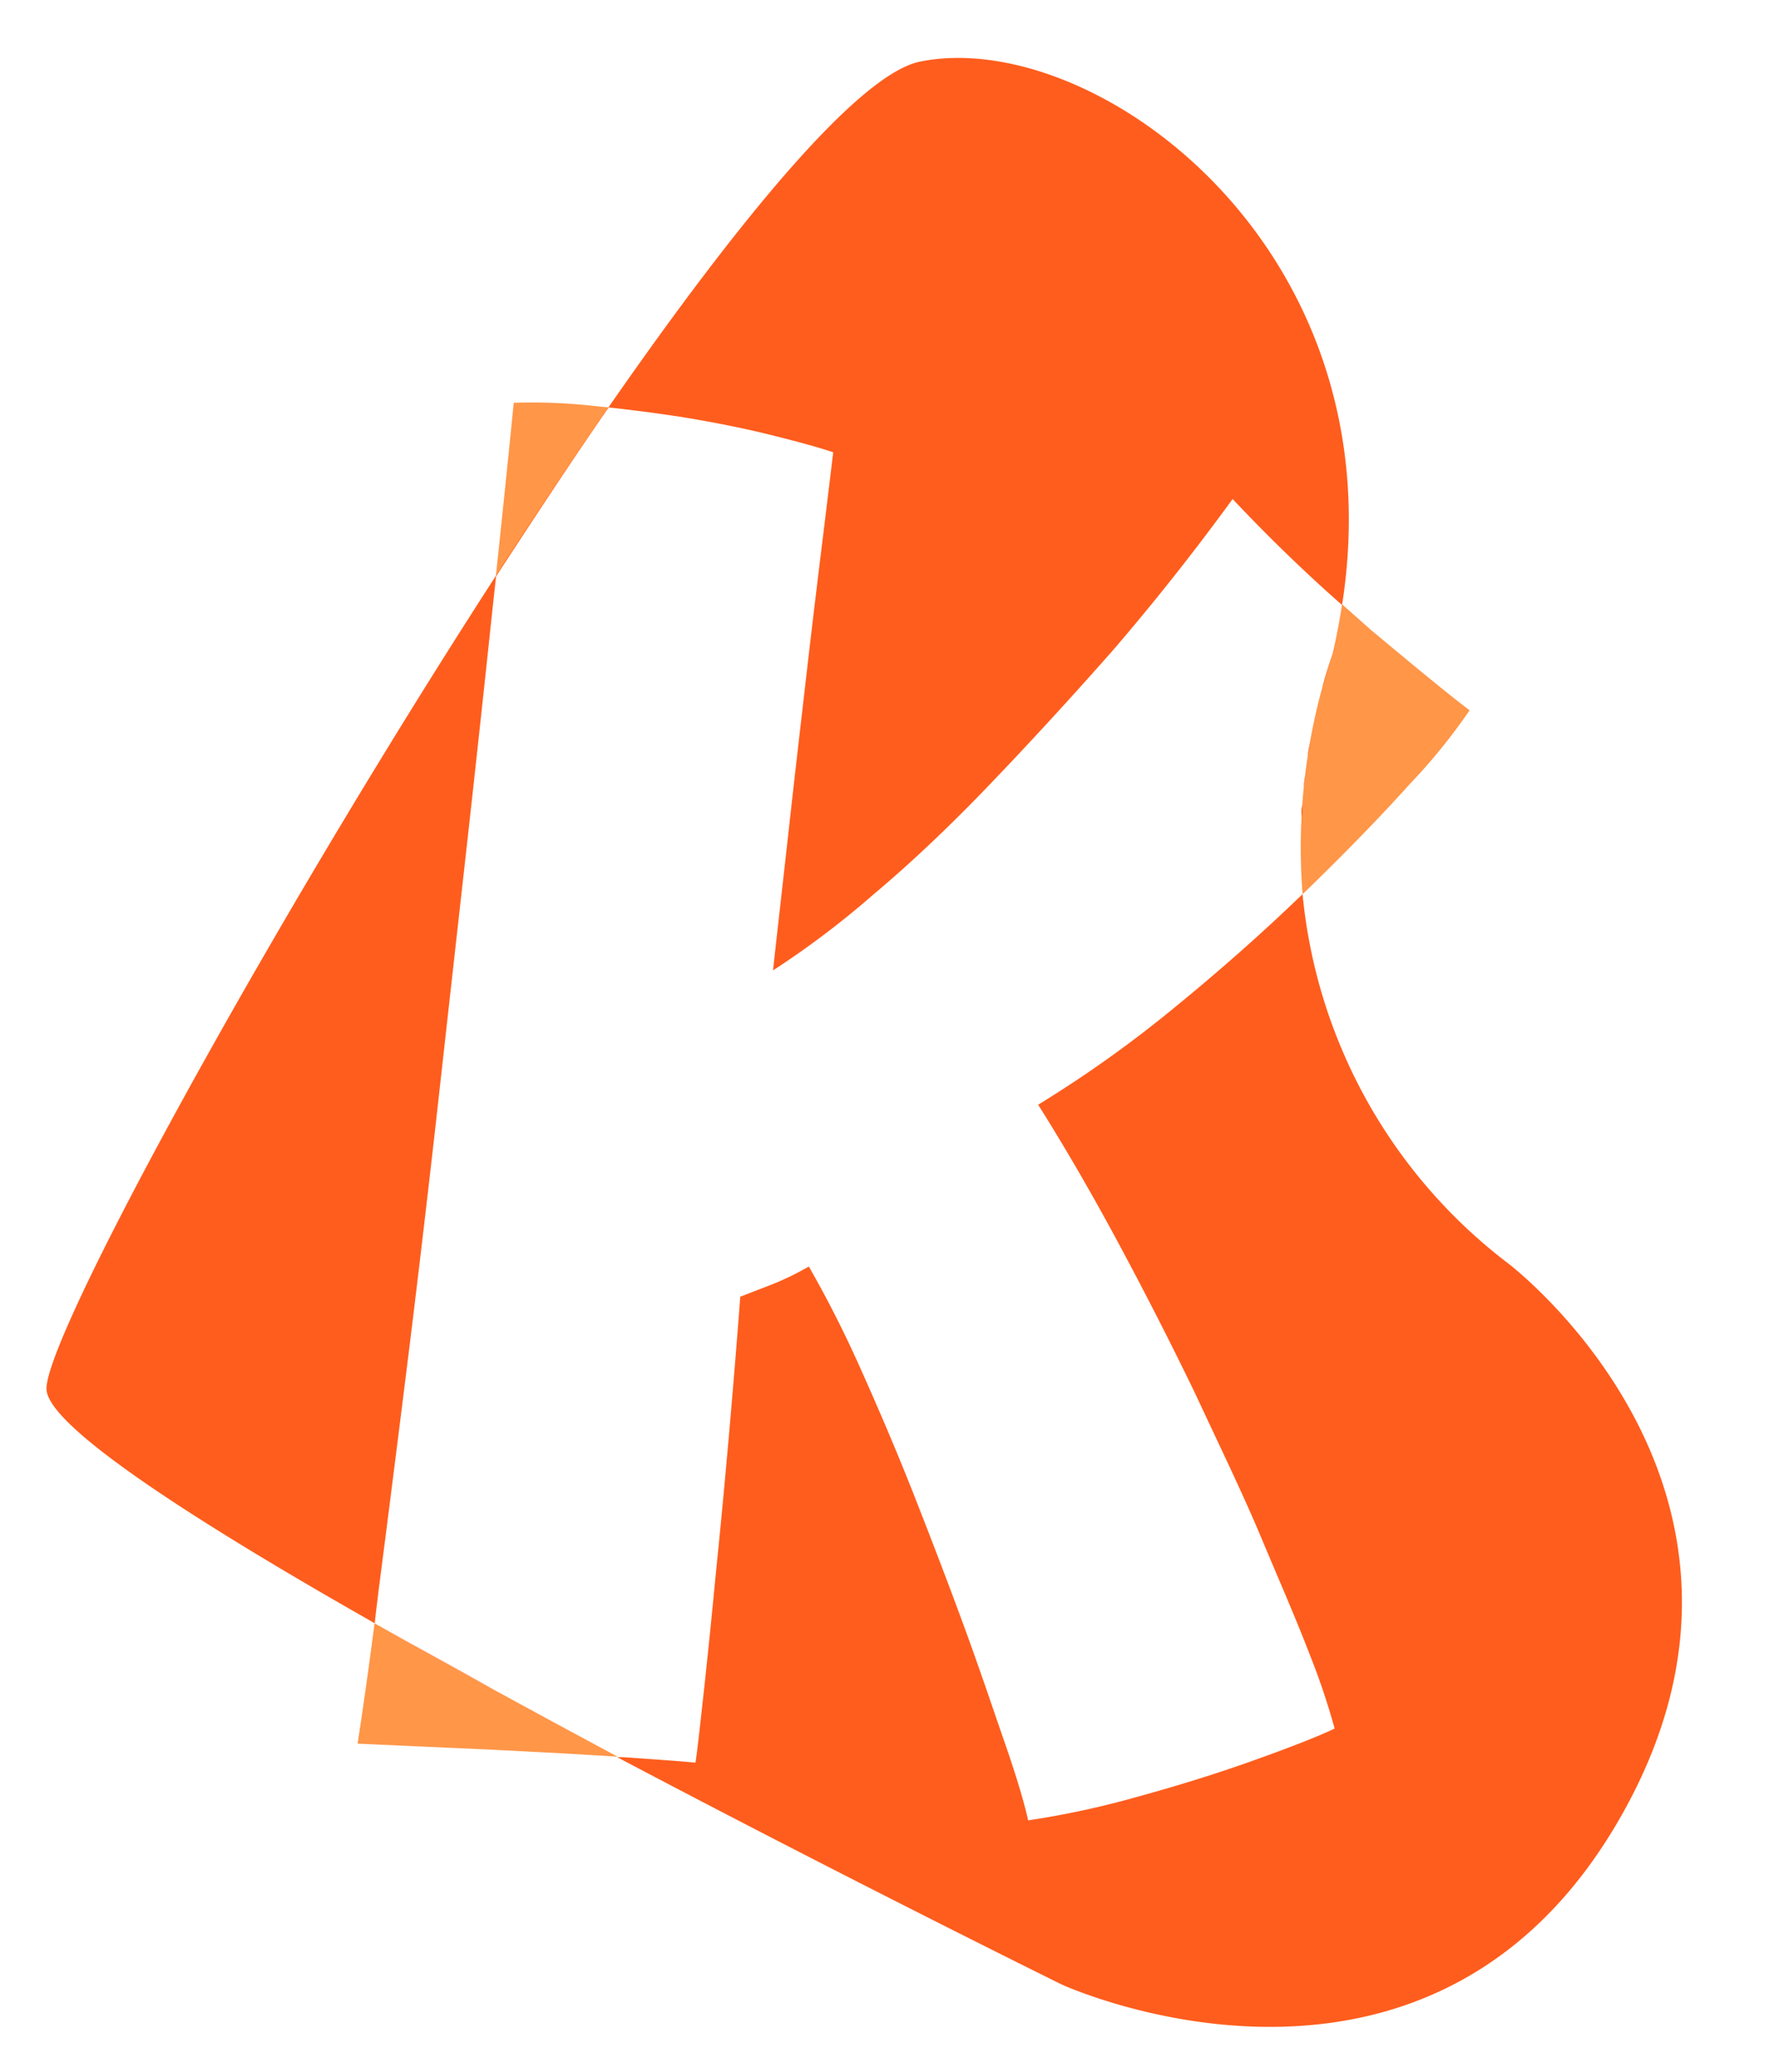
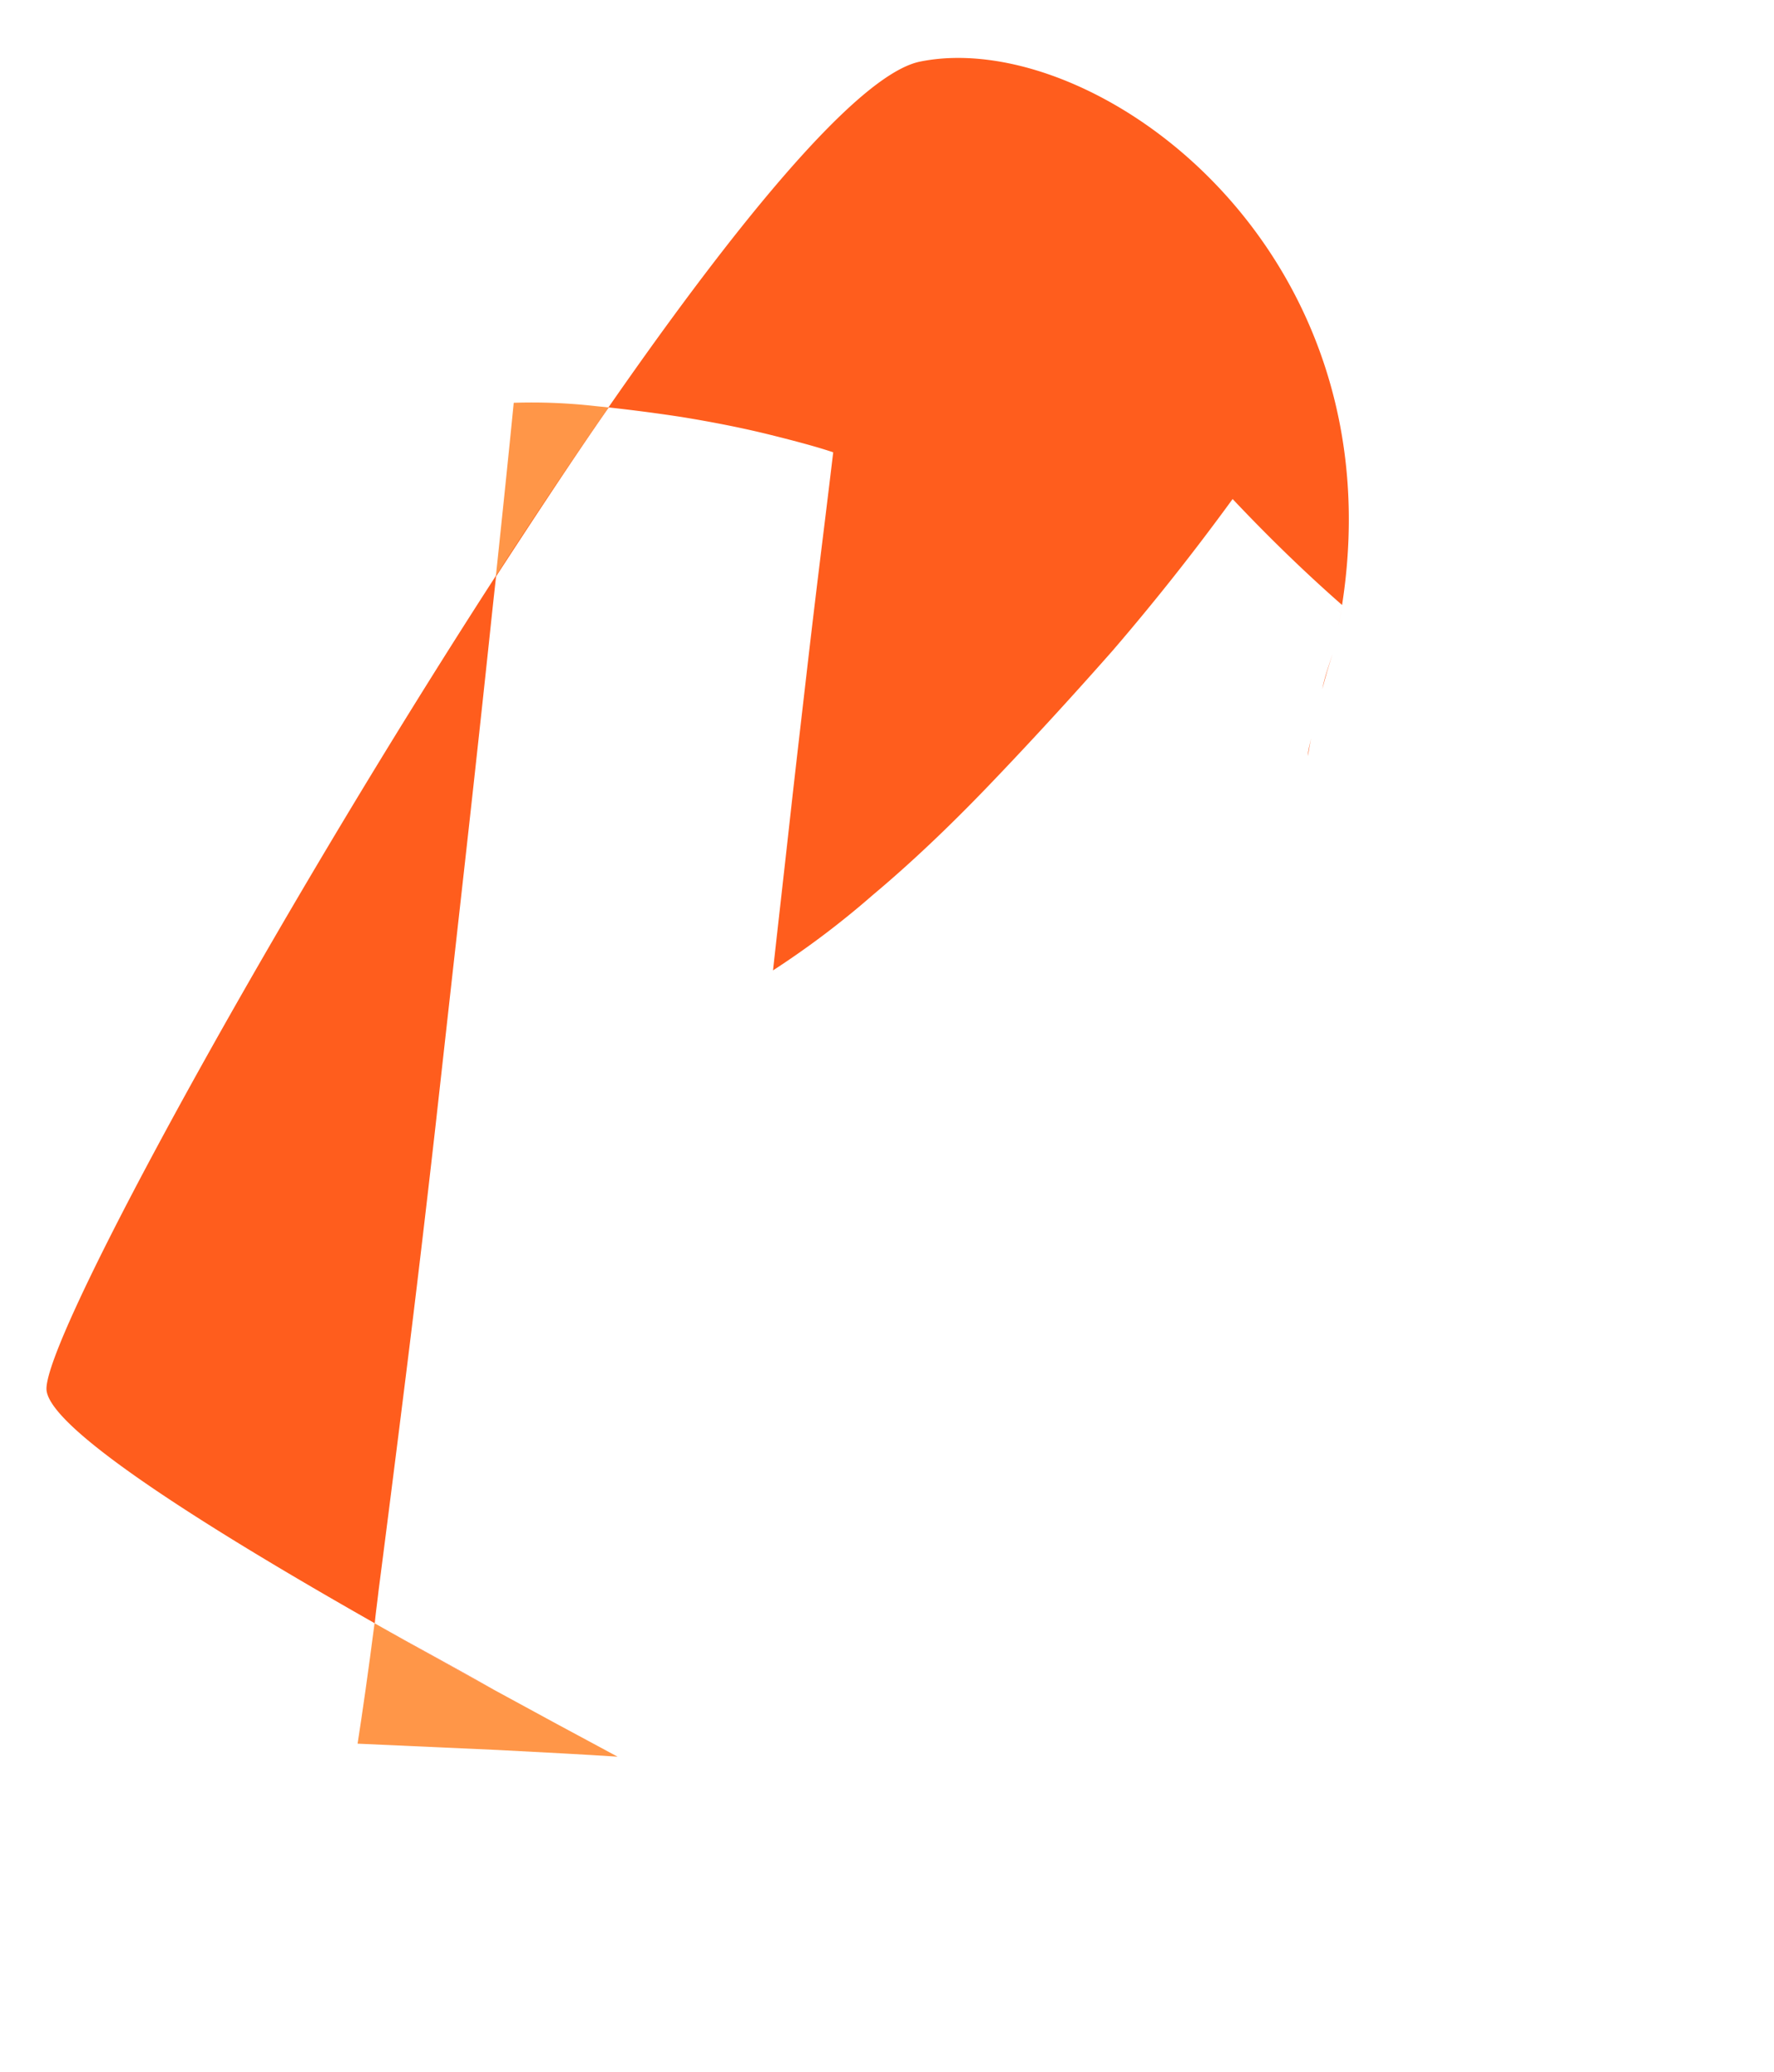
<svg xmlns="http://www.w3.org/2000/svg" id="Layer_1" data-name="Layer 1" viewBox="0 0 76.35 89.16">
  <defs>
    <style>.cls-1{fill:#ff9648;}.cls-2{fill:#ff5d1d;}</style>
  </defs>
-   <path class="cls-1" d="M57.35,28.13a26.08,26.08,0,0,0-1.29,10.34l.14-.13c1.73-1.68,3.21-3.2,4.46-4.59a25.42,25.42,0,0,0,2.59-3.19C62.4,29.92,61,28.77,59,27.1L57.76,26C57.65,26.72,57.52,27.42,57.35,28.13Z" />
  <path class="cls-1" d="M26.19,17.53l-.58-.06a24.29,24.29,0,0,0-3.5-.14c-.22,2.23-.48,4.73-.77,7.47C23,22.28,24.6,19.83,26.19,17.53Z" />
  <path class="cls-1" d="M16.12,69.84c-.27,2.09-.52,3.83-.73,5.18l6,.27c1.94.1,3.66.19,5.19.29C23.09,73.71,19.46,71.74,16.12,69.84Z" />
  <path class="cls-2" d="M57.6,26.94c.06-.3.11-.6.16-.9C57.71,26.33,57.66,26.64,57.6,26.94Z" />
  <path class="cls-2" d="M57.35,28.13h0c-.16.51-.31,1-.44,1.52C57,29.15,57.19,28.64,57.35,28.13Z" />
  <path class="cls-2" d="M56,37.24c0,.11,0,.21,0,.31C56,37.45,56,37.35,56,37.24Z" />
  <path class="cls-2" d="M56,36.41v0Z" />
  <path class="cls-2" d="M16.29,68.46q.53-4.09,1.17-9.21t1.28-10.77Q19.37,42.83,20,37.2t1.17-10.75q.09-.84.18-1.65c1.63-2.52,3.26-5,4.85-7.27,1.1.12,2.15.26,3.13.41,1.35.22,2.62.47,3.79.76s2.09.54,2.74.76c-.09.75-.24,2-.44,3.62s-.44,3.59-.69,5.76-.51,4.39-.76,6.65-.49,4.34-.7,6.26a37.72,37.72,0,0,0,4.29-3.24q2.39-2,5-4.72T47.88,28c1.79-2.08,3.51-4.25,5.17-6.53q2.34,2.48,4.71,4.56C60.17,10.61,47.06,1.14,39.6,2.65,31.81,4.23,2,55.61,2,59.75c0,1.58,6.3,5.65,14.13,10.09C16.17,69.39,16.23,69,16.29,68.46Z" />
-   <path class="cls-2" d="M56.05,34.62c0,.19,0,.38,0,.56C56,35,56,34.81,56.05,34.62Z" />
  <path class="cls-2" d="M21.29,72.72c-1.75-1-3.48-1.92-5.14-2.86C17.81,70.8,19.54,71.76,21.29,72.72Z" />
-   <path class="cls-2" d="M64.9,54.35a22.66,22.66,0,0,1-8.84-15.88q-2.54,2.45-5.44,4.82a51.77,51.77,0,0,1-5.94,4.24q1.74,2.76,3.48,6T51.46,60c1,2.15,2,4.2,2.81,6.13s1.55,3.62,2.1,5.06a29.91,29.91,0,0,1,1.07,3.18c-.8.38-2,.84-3.54,1.39s-3.21,1.07-5,1.56a37.69,37.69,0,0,1-4.65,1c-.17-.77-.5-1.88-1-3.32s-1.05-3.09-1.72-4.92-1.39-3.71-2.14-5.62-1.54-3.76-2.32-5.5a48.34,48.34,0,0,0-2.26-4.47,12,12,0,0,1-1.53.75l-1.42.55q-.2,2.67-.48,5.87t-.59,6.22c-.19,2-.37,3.73-.53,5.18s-.26,2.37-.33,2.78c-.52-.06-1.57-.13-3.14-.24h-.23c10,5.28,19.13,9.78,19.13,9.78s15.66,7.2,23.94-7S64.9,54.35,64.9,54.35Z" />
  <path class="cls-2" d="M26.61,75.58c-1.76-.94-3.54-1.89-5.3-2.85C23.07,73.69,24.85,74.64,26.61,75.58Z" />
-   <path class="cls-2" d="M56.11,33.88c0-.21.06-.44.08-.66C56.17,33.44,56.14,33.67,56.11,33.88Z" />
  <path class="cls-2" d="M56.29,32.53c0-.26.09-.52.14-.78C56.38,32,56.33,32.27,56.29,32.53Z" />
  <path class="cls-2" d="M56.56,31.11c.06-.31.14-.62.22-.93C56.7,30.49,56.62,30.8,56.56,31.11Z" />
</svg>